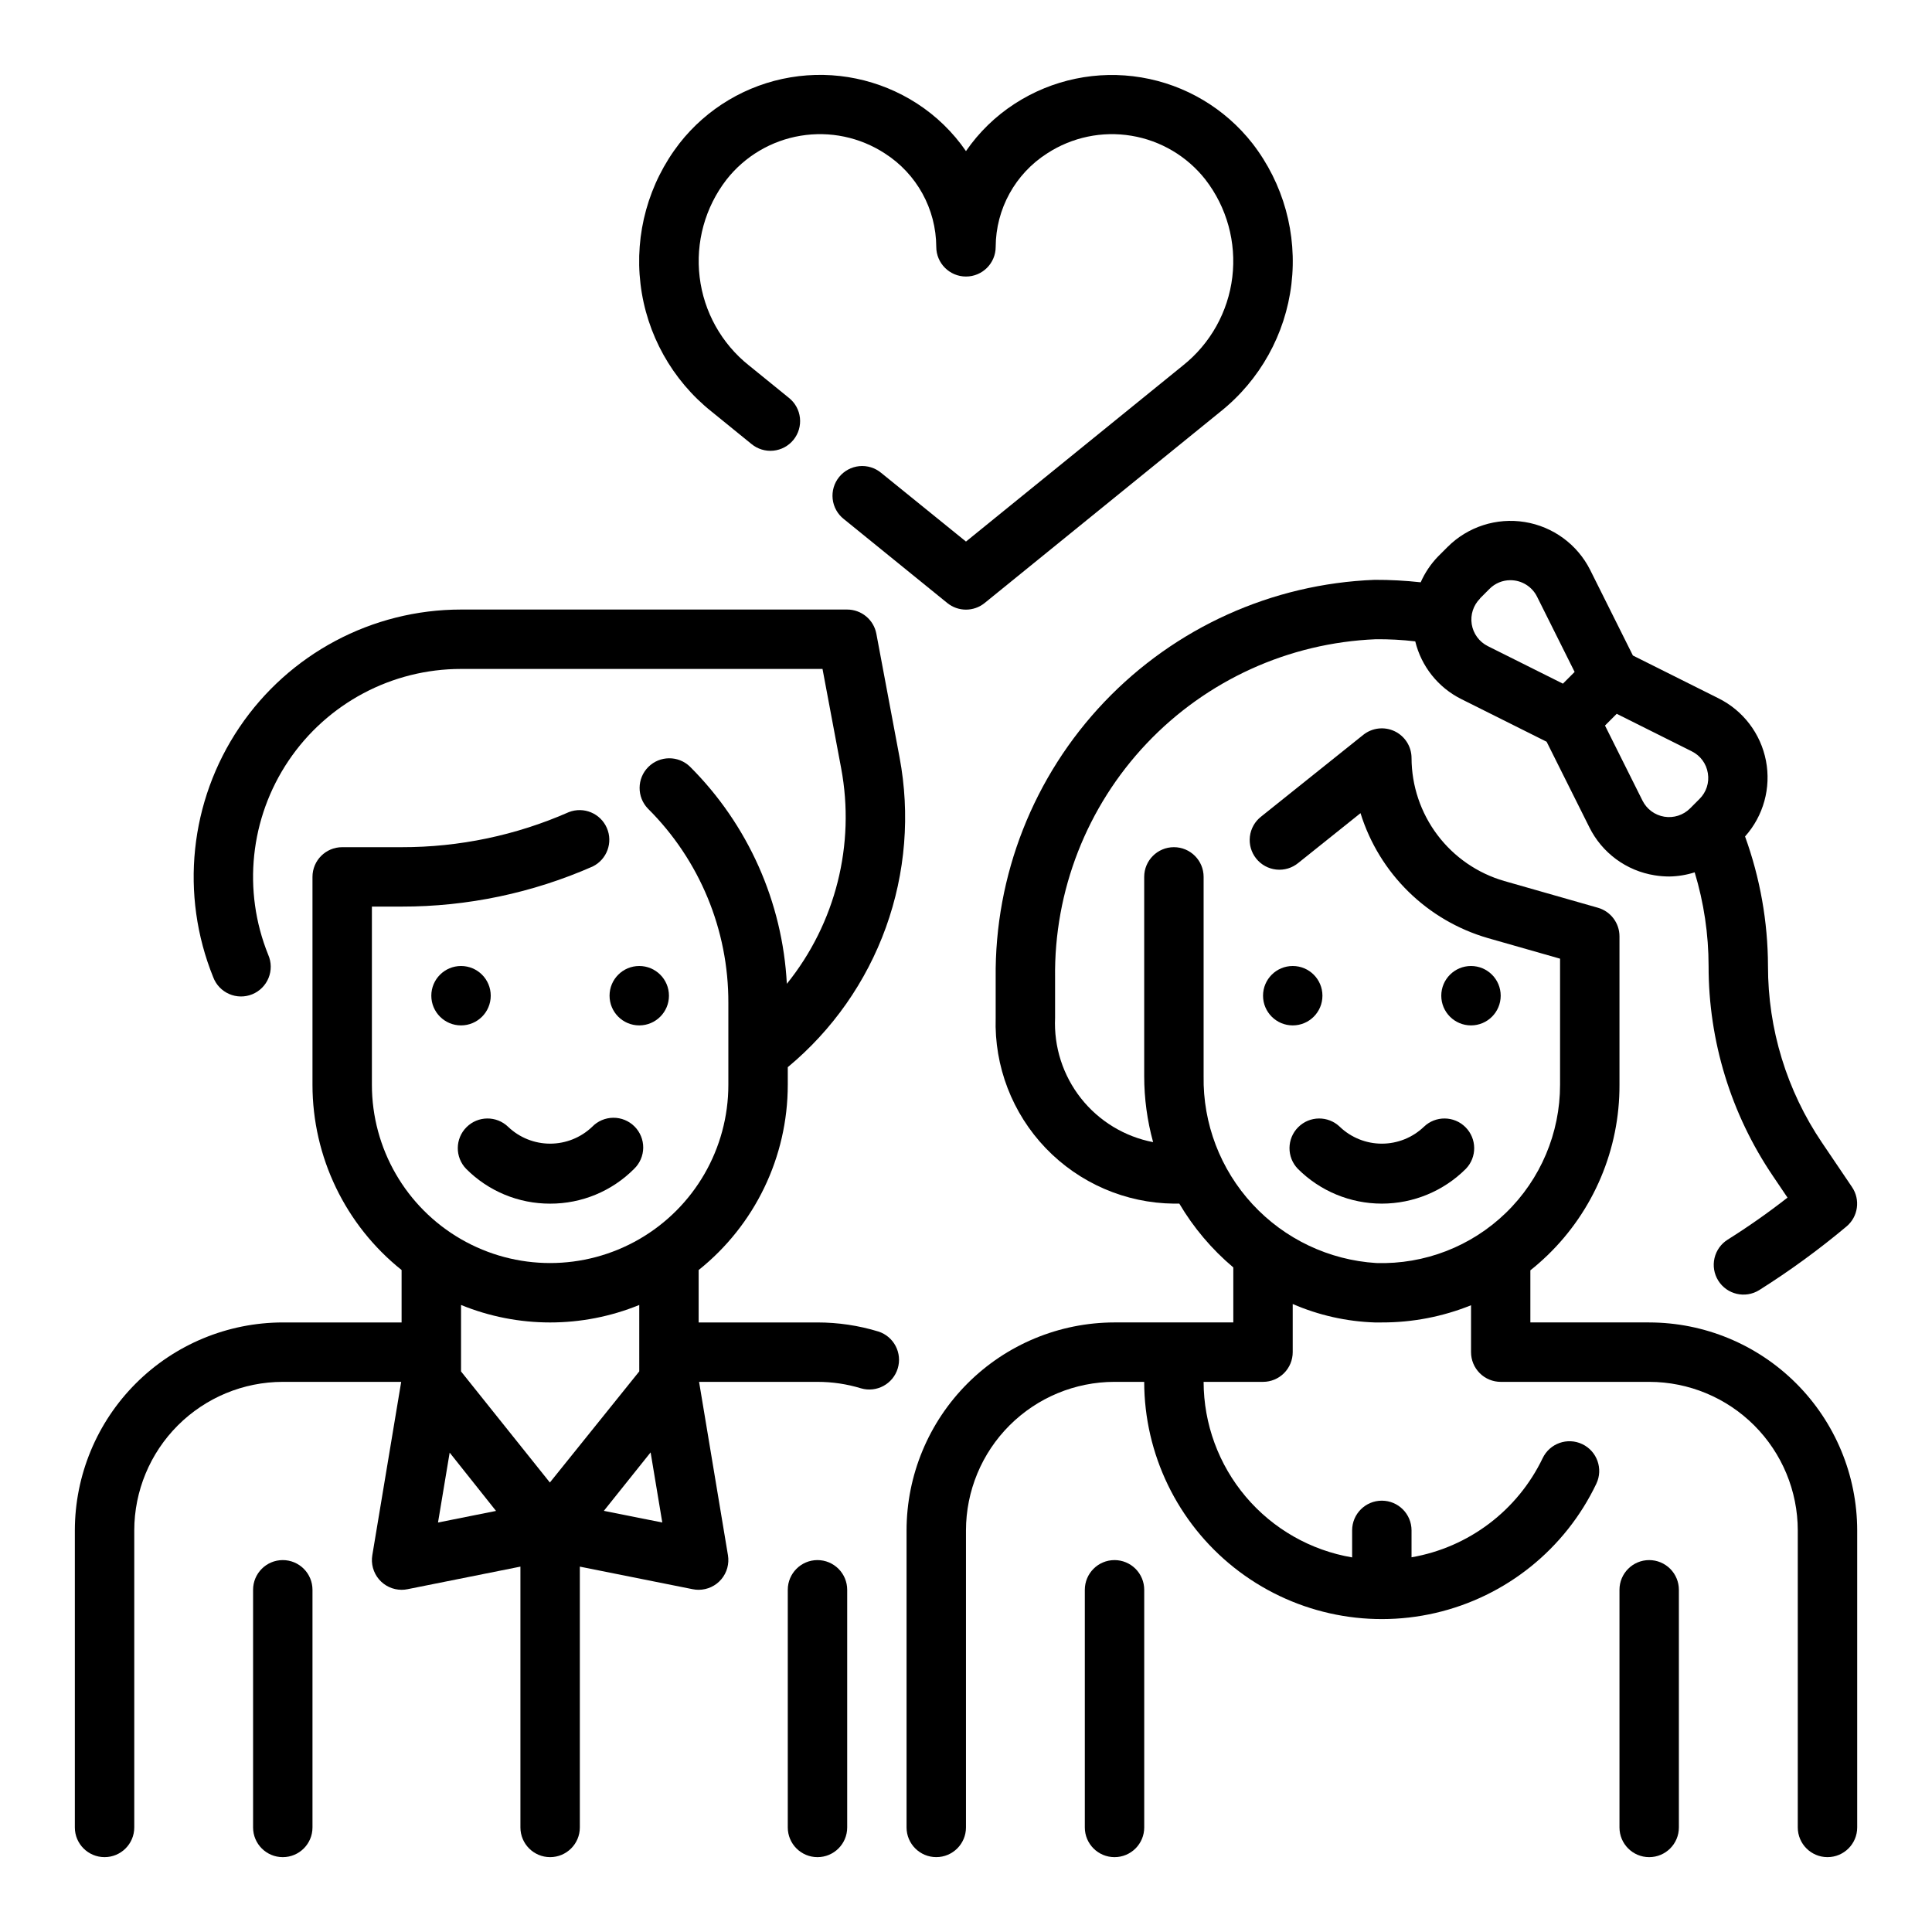
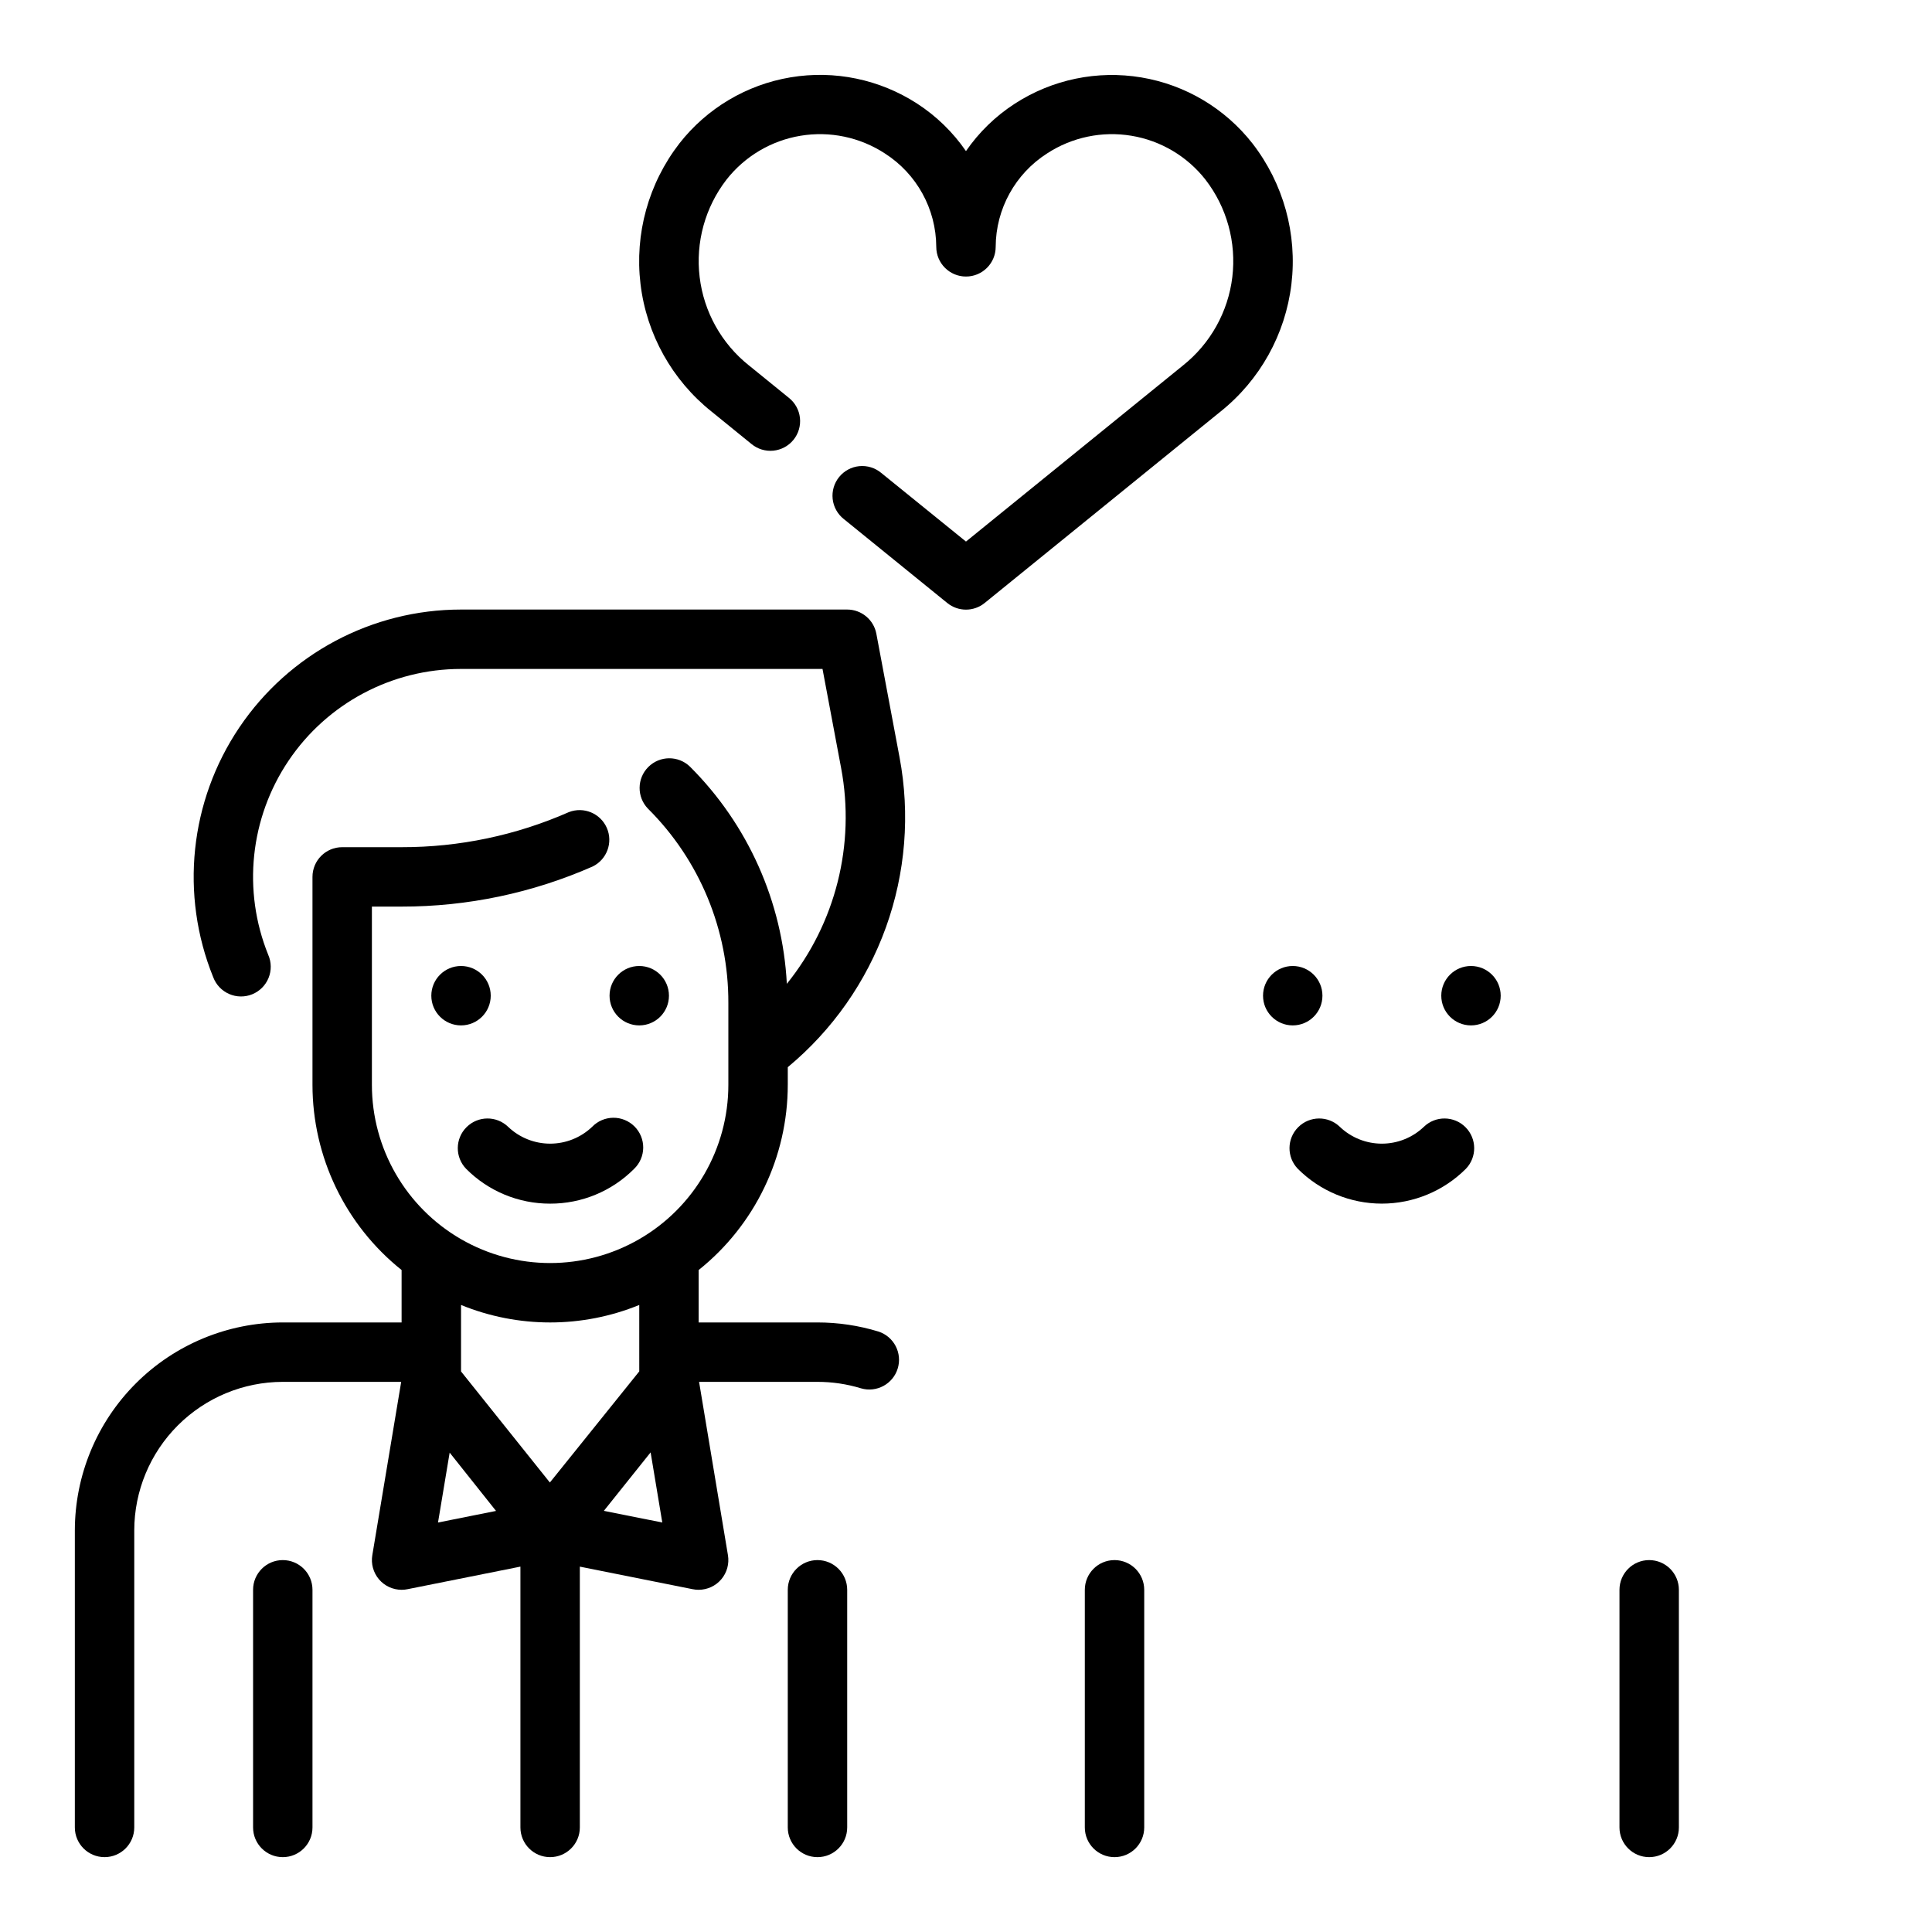
<svg xmlns="http://www.w3.org/2000/svg" fill="#000000" width="800px" height="800px" version="1.1" viewBox="144 144 512 512">
  <g>
-     <path d="m581.05 494.46h-31.488v-13.812c1.574-1.242 3.055-2.559 4.496-3.938 12.277-11.832 19.188-28.172 19.121-45.223v-39.363c-0.004-3.512-2.336-6.602-5.715-7.562l-24.82-7.086c-7.07-2.043-13.281-6.324-17.711-12.199s-6.836-13.027-6.859-20.383c0-3.027-1.734-5.785-4.461-7.098-2.731-1.312-5.969-0.941-8.332 0.949l-27.062 21.656c-1.664 1.293-2.738 3.199-2.984 5.293-0.246 2.094 0.355 4.195 1.676 5.84 1.316 1.645 3.238 2.691 5.332 2.91s4.191-0.414 5.816-1.754l16.492-13.195c4.977 16.012 17.66 28.449 33.762 33.109l19.121 5.457v33.426c0.008 12.781-5.168 25.023-14.348 33.926-9.176 8.898-21.57 13.699-34.348 13.305-12.539-0.781-24.293-6.363-32.816-15.594-8.523-9.227-13.164-21.383-12.949-33.945v-52.797c0-4.348-3.527-7.871-7.875-7.871-4.348 0-7.871 3.523-7.871 7.871v52.797c0 5.914 0.793 11.797 2.363 17.5-7.57-1.453-14.359-5.582-19.133-11.637-4.769-6.051-7.199-13.617-6.848-21.316v-10.578c-0.305-23.074 8.402-45.359 24.266-62.117 15.867-16.758 37.641-26.668 60.699-27.625 3.504-0.035 7.004 0.152 10.484 0.559 1.613 6.637 6.066 12.223 12.172 15.281l22.641 11.32 11.32 22.656-0.004-0.004c3.367 6.805 9.82 11.559 17.32 12.746 1.281 0.211 2.582 0.316 3.879 0.316 2.285-0.035 4.551-0.41 6.723-1.102 2.438 8.047 3.68 16.41 3.688 24.82-0.023 19.84 5.914 39.227 17.043 55.652l3.871 5.731c-5.086 3.977-10.371 7.688-15.84 11.125-1.773 1.105-3.035 2.871-3.508 4.91-0.473 2.035-0.117 4.18 0.992 5.953 2.301 3.695 7.168 4.824 10.863 2.519 8.074-5.09 15.793-10.715 23.109-16.848 3.106-2.586 3.746-7.106 1.48-10.453l-7.926-11.723c-9.371-13.832-14.367-30.16-14.344-46.867-0.031-11.707-2.09-23.32-6.078-34.324 4.883-5.457 6.93-12.883 5.539-20.074-1.391-7.188-6.059-13.316-12.621-16.562l-22.641-11.32-11.312-22.656c-3.398-6.773-9.844-11.504-17.328-12.719-7.481-1.215-15.09 1.234-20.457 6.59l-2.504 2.504v-0.004c-1.941 2.004-3.512 4.332-4.637 6.883-4.055-0.449-8.133-0.668-12.211-0.652-27.176 1.047-52.871 12.656-71.625 32.355-18.754 19.695-29.086 45.934-28.797 73.129v10.605-0.004c-0.395 12.828 4.391 25.273 13.277 34.535 8.883 9.258 21.121 14.555 33.953 14.691h1.441c3.781 6.402 8.617 12.117 14.305 16.906v14.578h-31.488c-14.609 0.02-28.617 5.828-38.945 16.16-10.332 10.332-16.145 24.336-16.16 38.945v78.723c0 4.348 3.523 7.871 7.871 7.871s7.875-3.523 7.875-7.871v-78.723c0.012-10.434 4.16-20.438 11.539-27.816 7.379-7.379 17.383-11.531 27.82-11.543h7.871c0.031 19.18 8.805 37.301 23.828 49.227 15.027 11.922 34.668 16.348 53.352 12.02 18.688-4.324 34.383-16.934 42.641-34.246 1.871-3.926 0.199-8.629-3.727-10.496-3.93-1.871-8.629-0.199-10.5 3.727-6.652 13.859-19.598 23.645-34.746 26.262v-7.133c0-4.348-3.523-7.871-7.871-7.871-4.348 0-7.871 3.523-7.871 7.871v7.164c-10.996-1.867-20.973-7.562-28.176-16.074s-11.164-19.297-11.184-30.449h15.742c2.086 0 4.09-0.828 5.566-2.305 1.477-1.477 2.305-3.481 2.305-5.566v-12.762c6.856 2.973 14.211 4.633 21.68 4.887h1.961c8.094 0.02 16.109-1.531 23.617-4.555v12.43c0 2.086 0.828 4.09 2.305 5.566 1.477 1.477 3.477 2.305 5.566 2.305h39.359c10.438 0.012 20.441 4.164 27.82 11.543 7.379 7.379 11.527 17.383 11.539 27.816v78.723c0 4.348 3.527 7.871 7.875 7.871s7.871-3.523 7.871-7.871v-78.723c-0.016-14.613-5.832-28.621-16.168-38.953s-24.348-16.141-38.961-16.152zm15.547-145.56v0.004c0.422 2.5-0.406 5.047-2.211 6.824l-2.504 2.512c-1.789 1.785-4.328 2.602-6.82 2.195-2.496-0.406-4.641-1.984-5.773-4.242l-9.949-19.918 3.102-3.109 19.926 9.957-0.004 0.004c2.266 1.121 3.848 3.277 4.234 5.777zm-60.371-46.328 2.504-2.512v0.004c1.457-1.473 3.441-2.301 5.512-2.305 2.996-0.016 5.746 1.672 7.086 4.352l9.965 19.957-3.102 3.109-19.926-9.957c-2.258-1.137-3.832-3.285-4.238-5.777-0.402-2.496 0.414-5.031 2.199-6.82z" />
    <path d="m439.36 557.44c-4.348 0-7.871 3.527-7.871 7.875v62.977c0 4.348 3.523 7.871 7.871 7.871s7.871-3.523 7.871-7.871v-62.977c0-2.09-0.828-4.09-2.305-5.566-1.477-1.477-3.481-2.309-5.566-2.309z" />
    <path d="m581.05 557.44c-4.348 0-7.871 3.527-7.871 7.875v62.977c0 4.348 3.523 7.871 7.871 7.871 4.348 0 7.871-3.523 7.871-7.871v-62.977c0-2.09-0.828-4.09-2.305-5.566-1.477-1.477-3.477-2.309-5.566-2.309z" />
    <path d="m541.7 407.87c0 4.348-3.523 7.871-7.871 7.871-4.348 0-7.875-3.523-7.875-7.871s3.527-7.871 7.875-7.871c4.348 0 7.871 3.523 7.871 7.871" />
    <path d="m494.46 407.87c0 4.348-3.523 7.871-7.871 7.871s-7.871-3.523-7.871-7.871 3.523-7.871 7.871-7.871 7.871 3.523 7.871 7.871" />
    <path d="m499.07 442.62c-3.086-2.984-7.996-2.941-11.035 0.098-3.035 3.035-3.078 7.945-0.094 11.035 5.906 5.902 13.91 9.219 22.262 9.219 8.348 0 16.355-3.316 22.262-9.219 2.984-3.09 2.941-8-0.098-11.035-3.035-3.039-7.945-3.082-11.035-0.098-2.996 2.863-6.984 4.461-11.129 4.461s-8.133-1.598-11.133-4.461z" />
    <path d="m352.77 431.49v-4.676c11.816-9.805 20.793-22.59 26-37.031s6.457-30.012 3.617-45.098l-6.141-32.723v-0.004c-0.699-3.723-3.945-6.418-7.731-6.422h-102.34c-23.562 0-45.582 11.715-58.75 31.25-13.168 19.539-15.762 44.344-6.922 66.18 0.746 1.992 2.266 3.598 4.215 4.449 1.945 0.855 4.156 0.883 6.125 0.082 1.969-0.801 3.531-2.363 4.328-4.332 0.801-1.969 0.77-4.18-0.086-6.125-6.871-16.988-4.844-36.273 5.398-51.465 10.242-15.191 27.367-24.297 45.691-24.297h95.801l4.938 26.301c3.793 20.234-1.465 41.117-14.391 57.145-1.141-21.703-10.289-42.215-25.68-57.562-3.09-2.981-8-2.938-11.035 0.098-3.035 3.035-3.078 7.945-0.098 11.035 13.703 13.625 21.375 32.168 21.312 51.492v21.703c0 16.871-9.004 32.465-23.617 40.902s-32.617 8.438-47.23 0c-14.617-8.438-23.617-24.031-23.617-40.902v-47.234h7.871c17.434 0.023 34.68-3.598 50.633-10.625 3.785-1.855 5.441-6.363 3.754-10.223-1.688-3.863-6.117-5.711-10.051-4.191-13.969 6.156-29.07 9.324-44.336 9.297h-15.742c-4.348 0-7.875 3.523-7.875 7.871v55.105c0.008 19.098 8.695 37.156 23.617 49.082v13.891h-31.488c-14.609 0.02-28.613 5.828-38.945 16.16-10.332 10.332-16.141 24.336-16.16 38.945v78.723c0 4.348 3.527 7.871 7.875 7.871 4.348 0 7.871-3.523 7.871-7.871v-78.723c0.012-10.434 4.164-20.438 11.543-27.816s17.383-11.531 27.816-11.543h31.379l-7.652 45.934c-0.383 2.281 0.262 4.617 1.754 6.383 1.496 1.77 3.695 2.785 6.008 2.789 0.531 0.004 1.059-0.051 1.574-0.16l29.914-5.984v69.121c0 4.348 3.523 7.871 7.871 7.871 4.348 0 7.875-3.523 7.875-7.871v-69.117l29.914 5.984-0.004-0.004c0.52 0.109 1.047 0.164 1.574 0.16 2.316-0.004 4.512-1.02 6.008-2.789 1.496-1.766 2.137-4.102 1.758-6.383l-7.652-45.934h31.375c3.914-0.004 7.801 0.574 11.543 1.715 4.129 1.203 8.461-1.137 9.723-5.25 1.262-4.117-1.016-8.48-5.109-9.801-5.234-1.602-10.68-2.41-16.156-2.41h-31.488v-13.891c14.922-11.926 23.613-29.984 23.617-49.082zm-89.605 97.469 12.289 15.453-15.375 3.07zm40.863 15.43 12.391-15.492 3.094 18.586zm9.383-36.957-23.688 29.449-23.543-29.434v-17.617c15.137 6.18 32.094 6.18 47.23 0z" />
    <path d="m321.28 407.87c0 4.348-3.523 7.871-7.871 7.871s-7.871-3.523-7.871-7.871 3.523-7.871 7.871-7.871 7.871 3.523 7.871 7.871" />
    <path d="m274.05 407.87c0 4.348-3.523 7.871-7.871 7.871-4.348 0-7.875-3.523-7.875-7.871s3.527-7.871 7.875-7.871c4.348 0 7.871 3.523 7.871 7.871" />
-     <path d="m289.79 462.98c8.355 0.023 16.375-3.301 22.262-9.227 1.52-1.469 2.387-3.484 2.406-5.594 0.016-2.113-0.812-4.144-2.309-5.637-1.492-1.492-3.523-2.324-5.633-2.305-2.113 0.02-4.129 0.883-5.594 2.402-3 2.863-6.984 4.461-11.133 4.461-4.144 0-8.133-1.598-11.129-4.461-3.09-2.984-8-2.941-11.035 0.098-3.039 3.035-3.082 7.945-0.098 11.035 5.891 5.926 13.906 9.25 22.262 9.227z" />
+     <path d="m289.79 462.98c8.355 0.023 16.375-3.301 22.262-9.227 1.52-1.469 2.387-3.484 2.406-5.594 0.016-2.113-0.812-4.144-2.309-5.637-1.492-1.492-3.523-2.324-5.633-2.305-2.113 0.02-4.129 0.883-5.594 2.402-3 2.863-6.984 4.461-11.133 4.461-4.144 0-8.133-1.598-11.129-4.461-3.09-2.984-8-2.941-11.035 0.098-3.039 3.035-3.082 7.945-0.098 11.035 5.891 5.926 13.906 9.25 22.262 9.227" />
    <path d="m218.94 557.44c-4.348 0-7.871 3.527-7.871 7.875v62.977c0 4.348 3.523 7.871 7.871 7.871s7.871-3.523 7.871-7.871v-62.977c0-2.09-0.828-4.09-2.305-5.566-1.477-1.477-3.477-2.309-5.566-2.309z" />
    <path d="m360.64 557.44c-4.348 0-7.871 3.527-7.871 7.875v62.977c0 4.348 3.523 7.871 7.871 7.871 4.348 0 7.875-3.523 7.875-7.871v-62.977c0-2.09-0.832-4.09-2.309-5.566-1.477-1.477-3.477-2.309-5.566-2.309z" />
    <path d="m332.57 253.07 10.562 8.582h0.004c1.617 1.344 3.707 1.988 5.801 1.781s4.019-1.242 5.344-2.875c1.328-1.633 1.941-3.731 1.711-5.824-0.23-2.09-1.289-4.004-2.938-5.309l-10.57-8.582-0.004 0.004c-7.262-5.785-11.957-14.195-13.066-23.41-1.113-9.219 1.445-18.504 7.125-25.848 4.856-6.184 11.855-10.328 19.613-11.613 7.758-1.289 15.719 0.375 22.312 4.664 8.469 5.398 13.613 14.73 13.656 24.773 0 4.348 3.527 7.871 7.875 7.871s7.871-3.523 7.871-7.871c0.043-10.043 5.188-19.375 13.656-24.773 6.594-4.289 14.555-5.953 22.312-4.664 7.762 1.285 14.758 5.43 19.613 11.613 5.68 7.344 8.238 16.629 7.129 25.848-1.113 9.215-5.809 17.625-13.07 23.41l-57.512 46.672-22.469-18.199c-1.617-1.348-3.707-1.988-5.801-1.785-2.094 0.207-4.019 1.242-5.344 2.875-1.328 1.637-1.945 3.734-1.715 5.824 0.23 2.09 1.289 4.004 2.941 5.309l27.426 22.254c2.891 2.348 7.027 2.348 9.918 0l62.465-50.695c10.473-8.355 17.234-20.496 18.824-33.797 1.594-13.305-2.117-26.695-10.32-37.285-7.285-9.309-17.789-15.551-29.441-17.5-11.656-1.953-23.617 0.527-33.535 6.949-5.106 3.297-9.504 7.57-12.949 12.574-3.449-5.012-7.852-9.293-12.957-12.598-9.922-6.422-21.883-8.902-33.539-6.949-11.652 1.953-22.156 8.195-29.438 17.5-8.203 10.59-11.91 23.98-10.316 37.281s8.355 25.438 18.824 33.793z" />
  </g>
</svg>